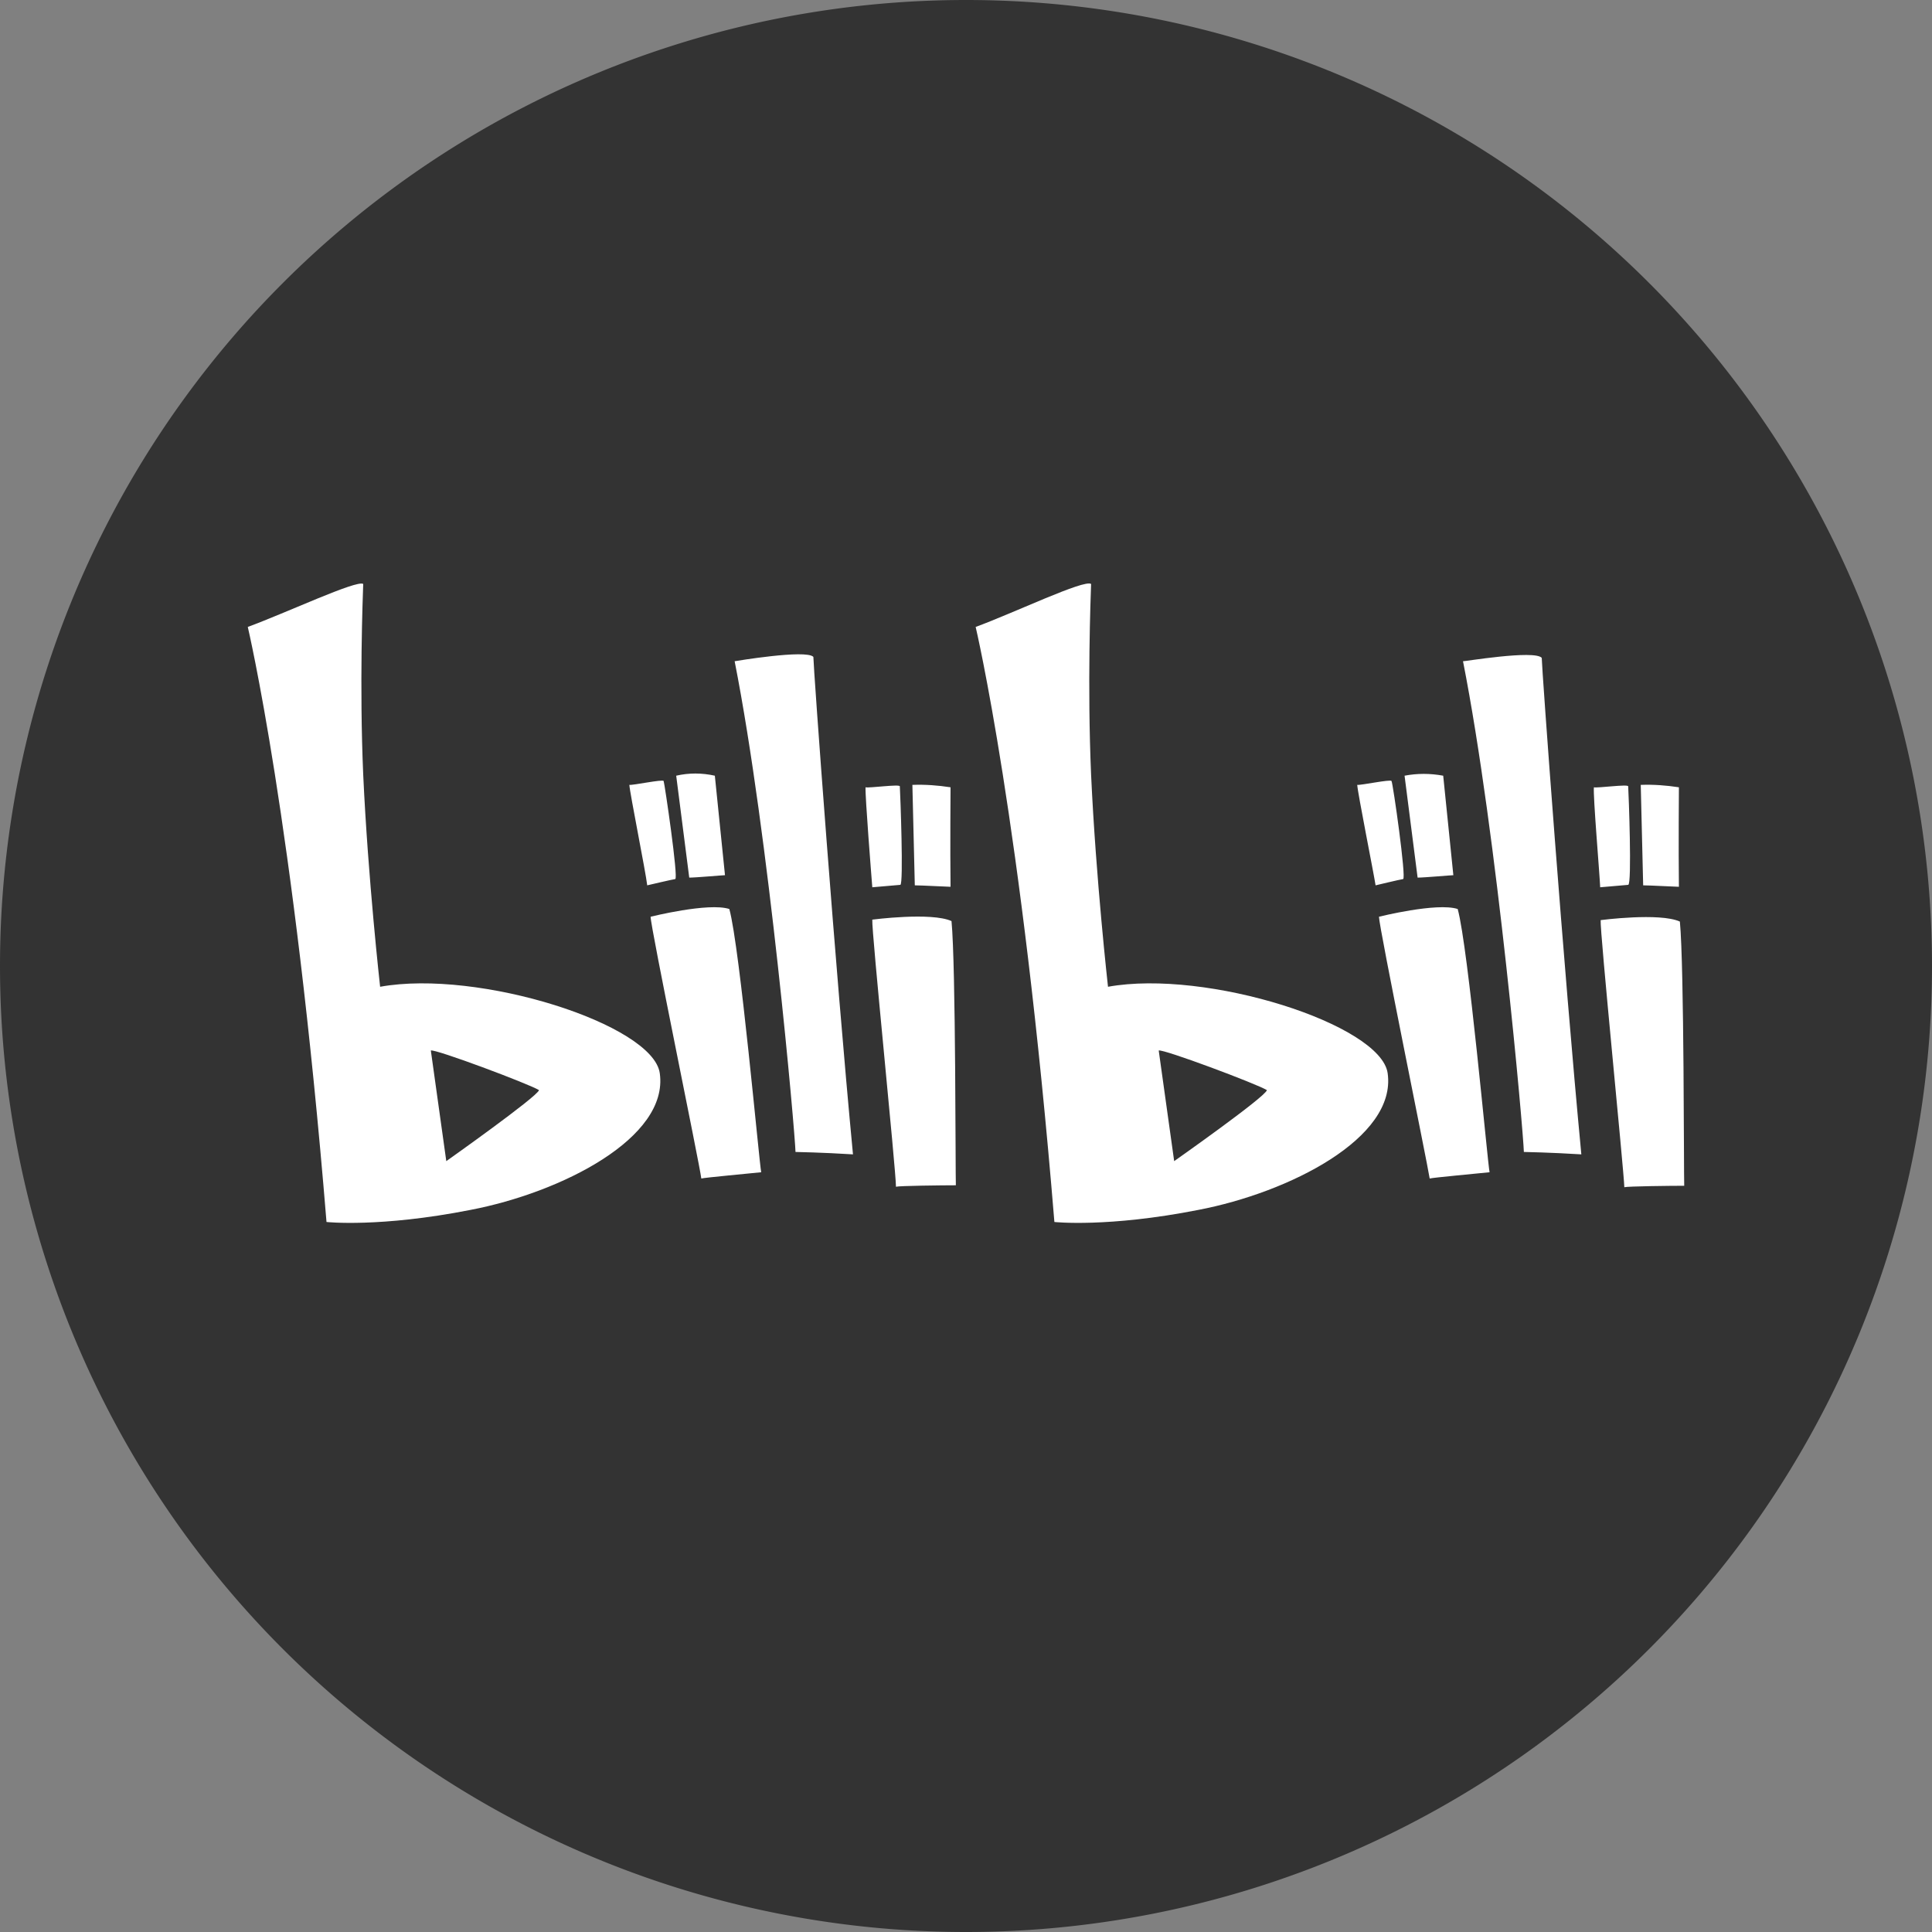
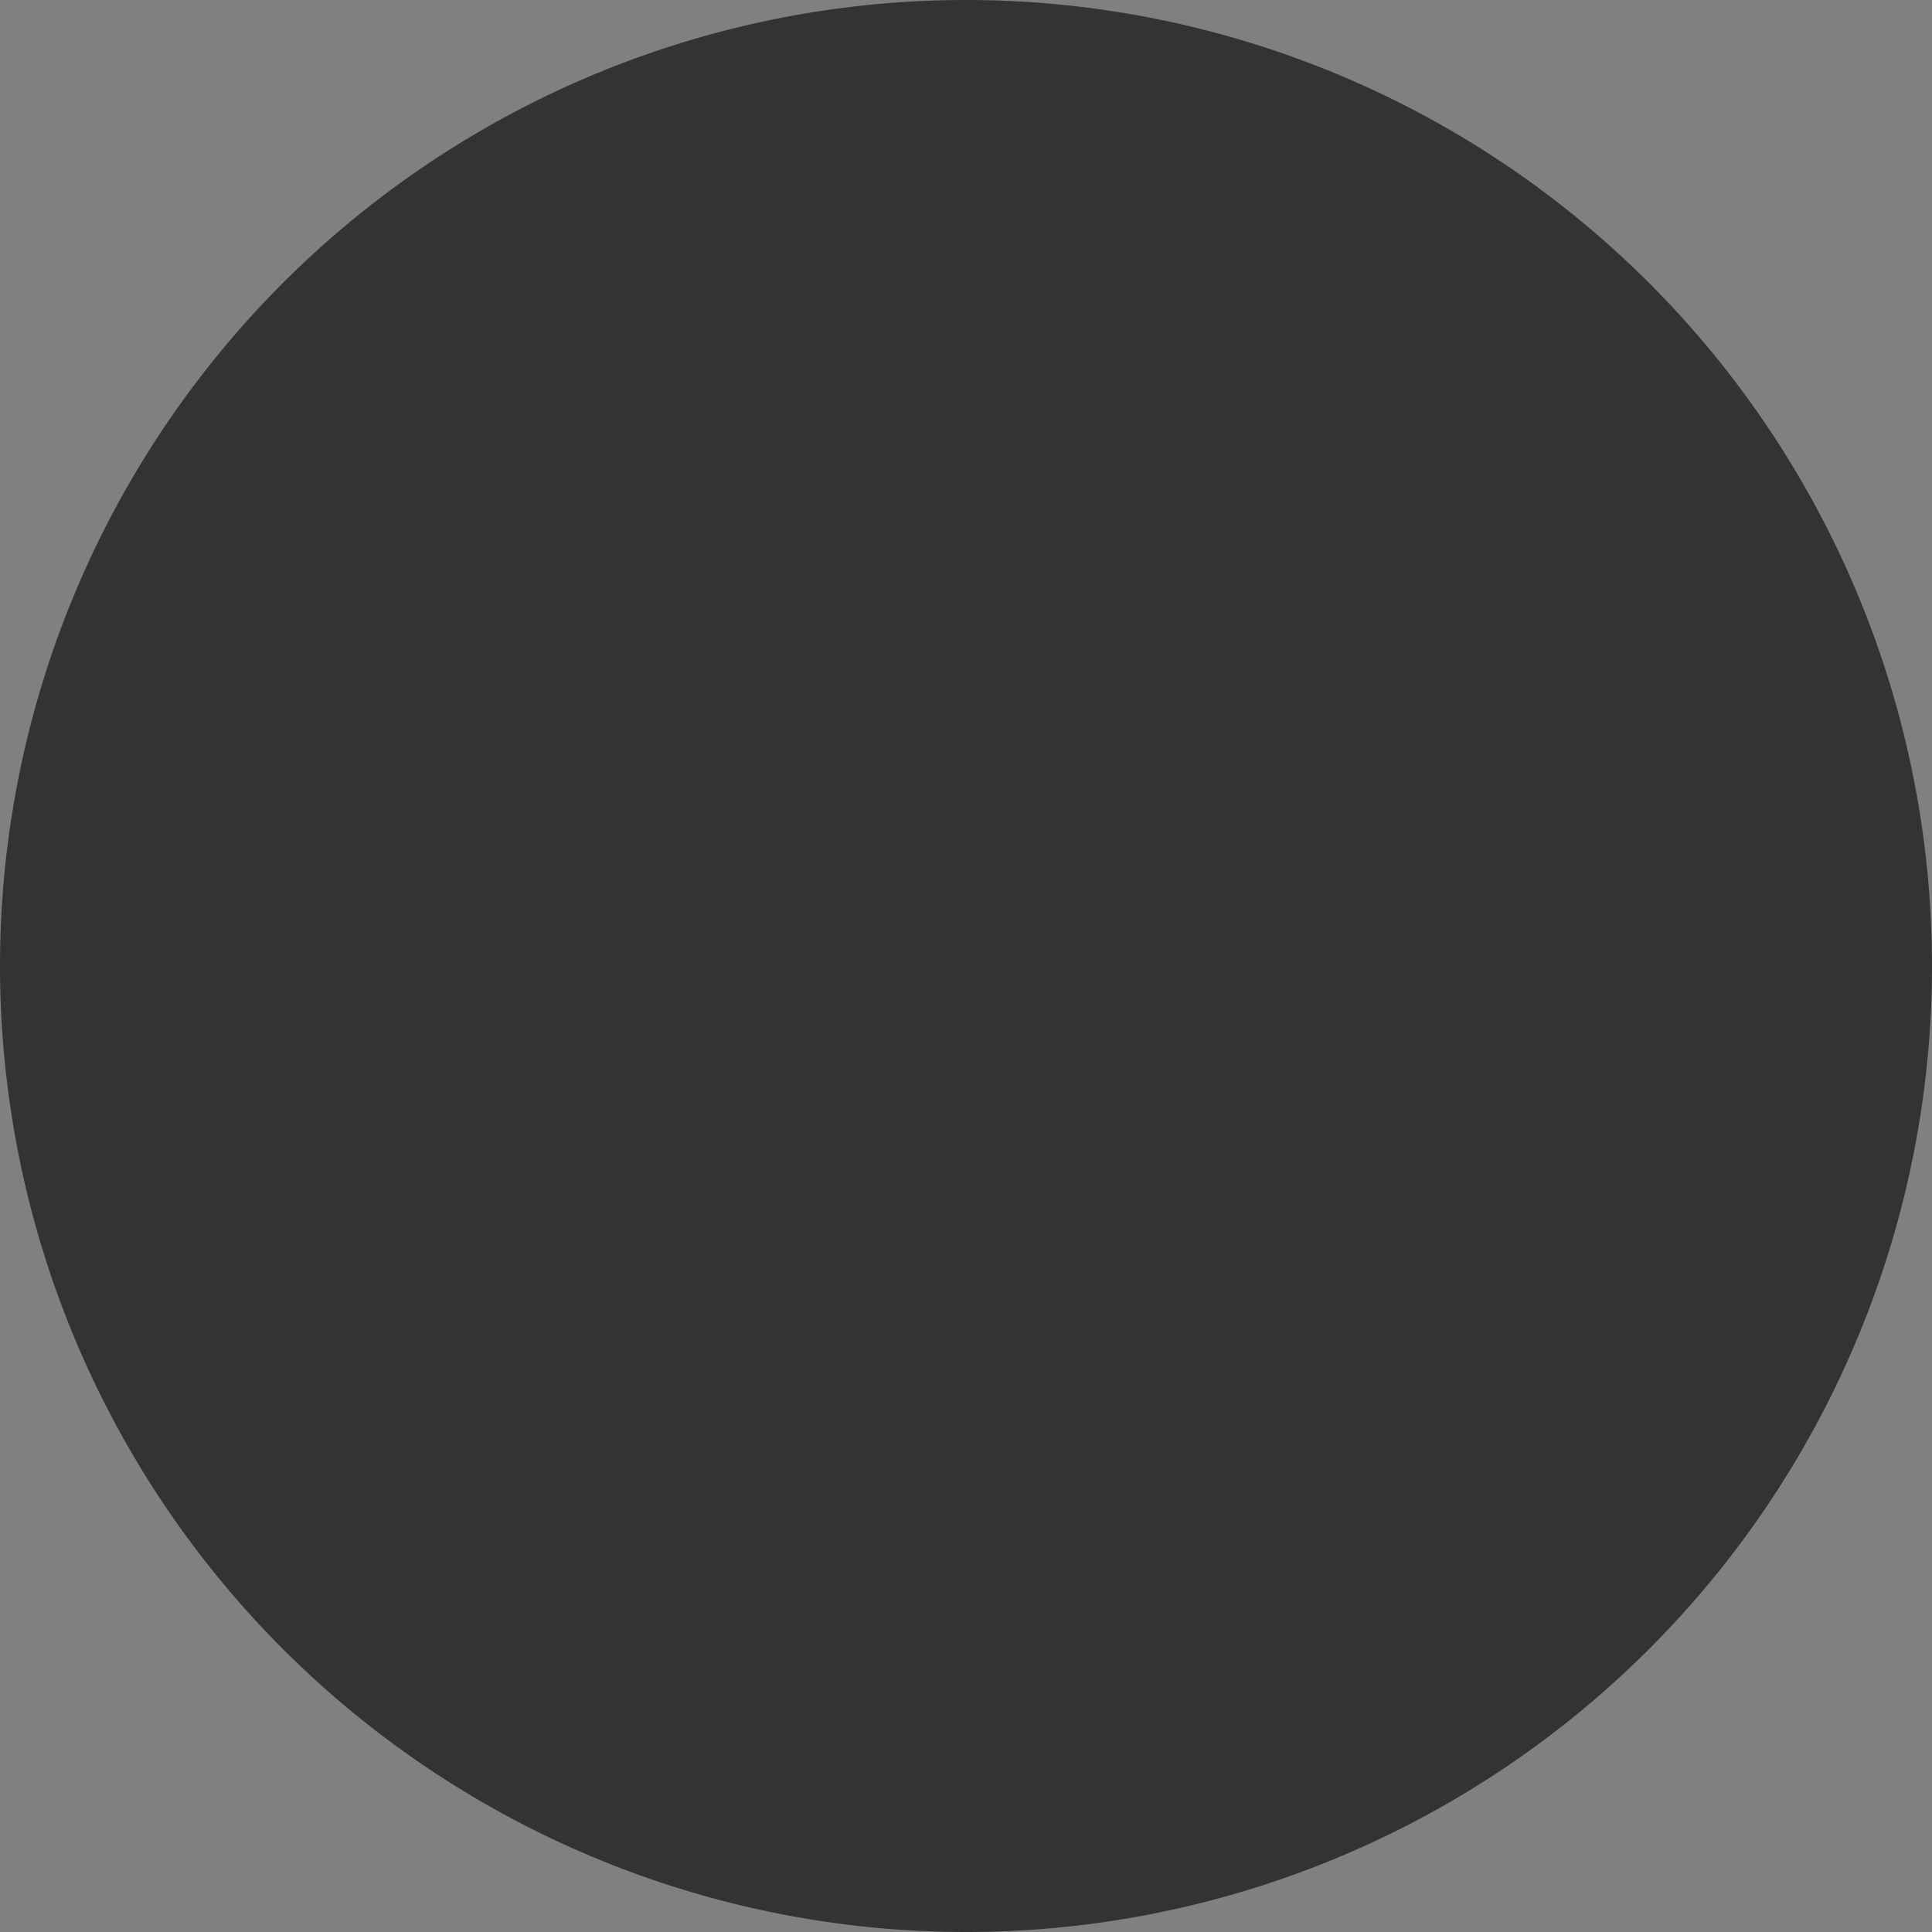
<svg xmlns="http://www.w3.org/2000/svg" t="1731168229169" class="icon" viewBox="0 0 1024 1024" version="1.1" p-id="6383" width="64" height="64">
  <rect x="0" y="0" width="1024" height="1024" fill="#808080" stroke="none" />
  <path d="M512 512m-512 0a512 512 0 1 0 1024 0 512 512 0 1 0-1024 0Z" fill="#333333" p-id="6384" />
-   <path d="M719.36 416c2.048 0.256 17.664-3.072 18.176-2.048 0.768 1.28 7.936 51.712 6.144 51.968s-14.592 3.328-14.592 3.328c-1.024-6.656-9.472-48.896-9.728-53.248m25.088-4.864l6.912 54.016c3.584 0 17.664-1.28 18.944-1.28-2.048-20.48-5.376-52.736-5.376-52.736-6.912-1.28-13.824-1.28-20.48 0m-13.568 74.752s30.72-7.68 41.728-4.096c5.632 20.48 15.872 134.912 16.896 139.52-7.168 0.768-29.952 2.816-31.744 3.328-1.28-8.448-26.88-133.376-26.88-138.752M844.8 417.28c1.792 0.512 18.176-1.792 18.176-0.512 0.256 4.096 2.048 52.224 0 52.224l-14.848 1.28c-0.256-6.656-3.84-48.64-3.328-52.992m24.832-1.28l1.28 53.248c3.584 0 17.408 0.768 18.944 0.768-0.256-20.48 0-52.736 0-52.736-6.656-1.024-13.312-1.536-20.224-1.28m-21.248 71.68s31.232-4.096 41.984 0.768c2.304 23.808 2.048 135.168 2.304 140.032-7.168 0-29.952 0.256-31.744 0.768-0.256-8.96-13.056-136.192-12.544-141.568m-72.96-137.216c18.176 92.16 32 249.856 32.256 260.096 0 0 14.336 0.256 30.464 1.28-9.472-99.328-20.992-258.304-20.992-263.168-3.84-4.352-41.728 2.048-41.728 1.792m-39.936 218.368c-3.584-25.856-96-55.296-148.224-45.824 0 0-6.4-56.832-8.96-112.384-2.048-47.36-0.256-93.696 0-101.12-3.584-2.56-40.96 15.36-61.184 22.784 0 0 24.32 102.656 41.728 315.392 0 0 28.16 3.072 76.288-6.4 48.128-9.216 105.216-38.144 100.352-72.448m-113.152 46.592l-8.192-58.624c2.048-1.024 51.968 17.664 57.344 20.992-0.768 3.584-49.152 37.632-49.152 37.632m-288.768-199.424c2.048 0.256 17.664-3.072 18.176-2.048 0.512 1.28 7.936 51.712 6.144 51.968-1.792 0.256-14.848 3.328-14.848 3.328-0.768-6.912-9.216-48.896-9.472-53.248m24.832-4.864l6.912 54.016c3.584 0 17.664-1.28 18.944-1.28-2.048-20.48-5.376-52.736-5.376-52.736-6.912-1.536-13.824-1.536-20.48 0m-13.568 74.752s30.72-7.68 41.728-4.096c5.632 20.48 15.872 134.912 16.896 139.52-7.168 0.768-29.952 2.816-31.744 3.328-1.024-8.192-26.88-133.12-26.88-138.752m113.92-68.608c1.792 0.512 18.176-1.792 18.176-0.512 0.256 4.096 2.048 52.224 0.256 52.224l-14.848 1.28c-0.512-6.4-3.84-48.384-3.584-52.992m24.832-1.28l1.28 53.248c3.584 0 17.408 0.768 18.944 0.768-0.256-20.48 0-52.736 0-52.736-6.656-1.024-13.312-1.536-20.224-1.28m-21.248 71.424s31.232-4.096 41.984 0.768c2.304 23.808 2.048 135.168 2.304 140.032-7.168 0-29.952 0.256-31.744 0.768 0-8.704-13.056-136.192-12.544-141.568m-72.96-136.96c18.176 92.16 32 249.856 32.256 260.096 0 0 14.336 0.256 30.464 1.28-9.472-99.328-20.992-258.304-20.992-263.68-3.84-4.096-41.728 2.304-41.728 2.304m-39.68 218.368c-3.584-25.856-96-55.296-148.224-45.824 0 0-6.4-56.832-8.96-112.384-2.048-47.36-0.256-93.696 0-101.12-3.328-2.304-40.96 15.36-61.184 22.784 0 0 24.32 102.656 41.728 315.392 0 0 28.16 3.072 76.288-6.4 48.128-9.216 105.216-38.144 100.352-72.448m-113.152 46.592l-8.192-58.624c2.048-1.024 51.968 17.664 57.344 20.992-1.024 3.584-49.152 37.632-49.152 37.632" fill="#FFFFFF" p-id="6385" />
</svg>